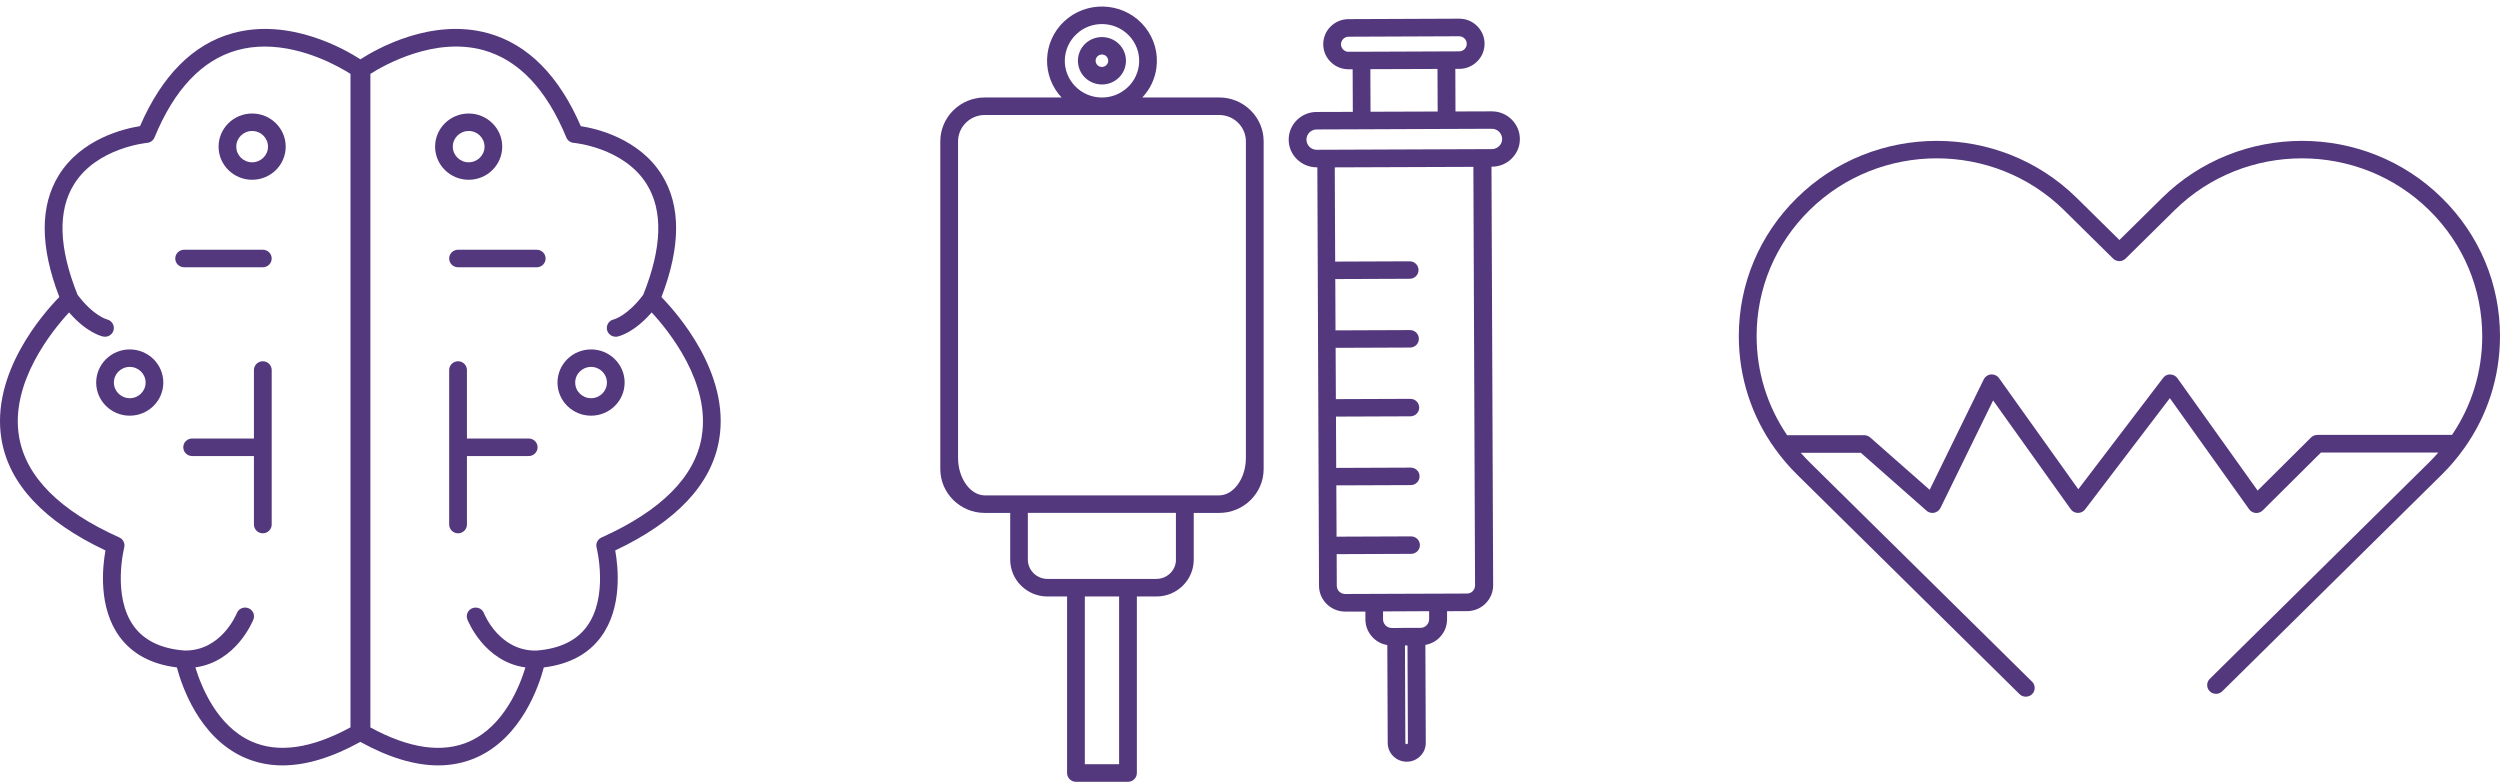
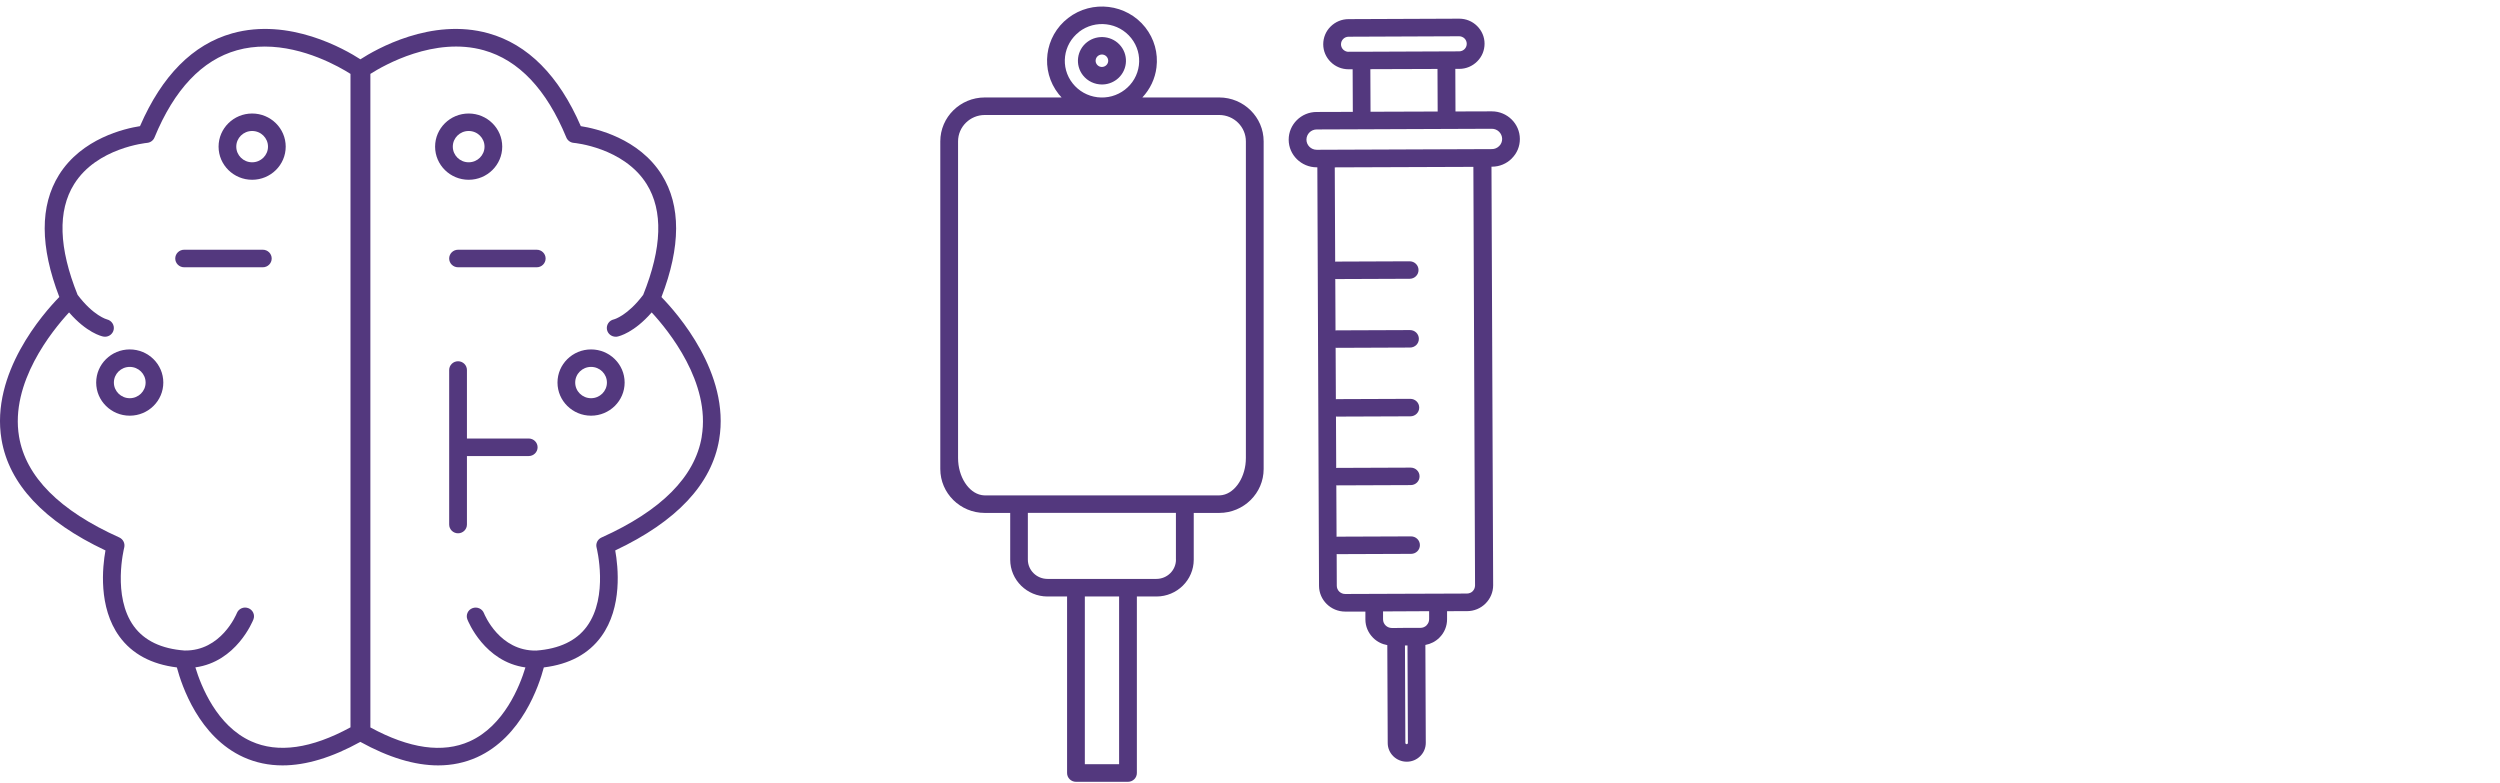
<svg xmlns="http://www.w3.org/2000/svg" width="329" height="103" viewBox="0 0 329 103" fill="none">
-   <path d="M324.264 59.028C327.338 54.727 329 49.611 329 44.239C329 37.369 326.29 30.911 321.364 26.056C311.208 16.032 294.675 16.032 284.519 26.056L278.917 31.585L273.308 26.056C263.152 16.032 246.619 16.032 236.463 26.056C231.537 30.911 228.827 37.369 228.827 44.239C228.827 49.618 230.497 54.75 233.586 59.05C233.601 59.073 233.617 59.088 233.632 59.11C234.474 60.279 235.416 61.388 236.463 62.422L265.77 91.347C265.998 91.572 266.294 91.684 266.598 91.684C266.901 91.684 267.197 91.572 267.425 91.347C267.881 90.898 267.881 90.164 267.425 89.714L238.11 60.796C237.715 60.406 237.344 60.002 236.979 59.59H244.889L253.534 67.209C253.747 67.396 254.028 67.501 254.309 67.501C254.384 67.501 254.46 67.501 254.536 67.478C254.893 67.411 255.204 67.171 255.364 66.849L262.294 52.697L272.511 67.014C272.723 67.314 273.073 67.493 273.444 67.501C273.824 67.501 274.173 67.336 274.393 67.044L285.551 52.397L295.989 67.022C296.186 67.299 296.497 67.478 296.846 67.508C297.188 67.538 297.529 67.411 297.772 67.171L305.439 59.552H320.886C320.506 59.979 320.119 60.406 319.709 60.811L290.804 89.34C290.349 89.789 290.349 90.523 290.804 90.973C291.26 91.422 291.996 91.422 292.451 90.973L321.356 62.444C322.427 61.388 323.391 60.249 324.241 59.05C324.241 59.05 324.241 59.05 324.241 59.043L324.264 59.028ZM304.961 57.237C304.649 57.237 304.353 57.357 304.133 57.574L297.104 64.557L286.546 49.768C286.333 49.468 285.984 49.288 285.612 49.281C285.217 49.251 284.883 49.446 284.663 49.738L273.505 64.384L263.068 49.76C262.833 49.423 262.43 49.243 262.021 49.273C261.611 49.303 261.246 49.551 261.064 49.918L253.944 64.459L246.118 57.567C245.906 57.38 245.625 57.275 245.344 57.275H235.188C232.577 53.446 231.172 48.944 231.172 44.231C231.172 37.976 233.639 32.095 238.118 27.674C247.356 18.557 262.408 18.557 271.653 27.682L278.082 34.028C278.538 34.477 279.274 34.477 279.729 34.028L286.159 27.682C295.404 18.557 310.456 18.557 319.709 27.682C324.188 32.102 326.655 37.983 326.662 44.239C326.662 48.936 325.273 53.416 322.685 57.23H304.953L304.961 57.237Z" fill="#53387E" />
  <path d="M198.943 20.857C199.642 20.168 200.021 19.254 200.014 18.28C200.006 16.28 198.351 14.654 196.325 14.654H196.309L191.542 14.669L191.52 9.065H192.036C192.932 9.065 193.767 8.713 194.397 8.084C195.027 7.462 195.368 6.63 195.368 5.746C195.368 4.862 195.011 4.038 194.381 3.416C193.751 2.794 192.916 2.457 192.028 2.457H192.013L177.47 2.517C176.574 2.517 175.739 2.869 175.109 3.491C174.479 4.113 174.137 4.945 174.137 5.829C174.137 6.713 174.494 7.537 175.124 8.159C175.754 8.78 176.589 9.117 177.477 9.117H178.008L178.031 14.721L173.264 14.736C171.23 14.736 169.583 16.384 169.59 18.392C169.598 20.393 171.253 22.018 173.28 22.018H173.363L173.583 77.098C173.591 78.964 175.132 80.484 177.029 80.484H179.686V81.518C179.686 82.44 180.058 83.301 180.718 83.953C181.227 84.455 181.872 84.777 182.57 84.897L182.624 97.783C182.624 99.139 183.747 100.24 185.128 100.24H185.136C185.804 100.24 186.434 99.978 186.905 99.506C187.375 99.042 187.633 98.412 187.633 97.761L187.58 84.875C188.279 84.747 188.916 84.425 189.425 83.916C190.085 83.264 190.442 82.395 190.434 81.473V80.432L193.068 80.425C193.987 80.425 194.852 80.065 195.497 79.421C196.142 78.776 196.499 77.922 196.499 77.016L196.279 21.936H196.347C197.334 21.936 198.26 21.546 198.951 20.857H198.943ZM177.485 6.817C177.249 6.84 176.961 6.713 176.771 6.533C176.581 6.346 176.475 6.098 176.475 5.829C176.475 5.282 176.923 4.832 177.477 4.832L192.021 4.772C192.286 4.772 192.537 4.877 192.727 5.057C192.916 5.244 193.023 5.491 193.023 5.761C193.023 6.023 192.924 6.278 192.734 6.465C192.544 6.653 192.294 6.758 192.021 6.758L184.514 6.788L179.162 6.81H177.477L177.485 6.817ZM189.205 14.676L184.772 14.691L180.362 14.706L180.339 9.103L184.855 9.088L189.174 9.073L189.197 14.676H189.205ZM185.113 97.933C185.022 97.933 184.946 97.858 184.946 97.768L184.893 84.942H185.06H185.227L185.28 97.768C185.28 97.858 185.204 97.933 185.113 97.933ZM187.747 82.29C187.527 82.507 187.239 82.627 186.927 82.627H185.045L183.709 82.642H183.162C182.859 82.642 182.563 82.522 182.35 82.312C182.13 82.095 182.009 81.811 182.009 81.503V80.462L185.037 80.447L188.074 80.432V81.473C188.074 81.781 187.96 82.065 187.74 82.282L187.747 82.29ZM193.827 77.787C193.622 77.997 193.341 78.11 193.045 78.11L189.243 78.125L185.083 78.139L177.029 78.169C176.733 78.169 176.46 78.057 176.247 77.855C176.035 77.645 175.921 77.375 175.921 77.083L175.906 72.91C175.951 72.91 175.997 72.925 176.042 72.925L185.698 72.888C186.343 72.888 186.867 72.371 186.859 71.734C186.859 71.097 186.335 70.588 185.69 70.588L176.035 70.625C175.989 70.625 175.944 70.633 175.891 70.64L175.86 63.86C175.906 63.86 175.951 63.875 175.997 63.875L185.652 63.838C186.297 63.838 186.821 63.321 186.814 62.684C186.814 62.047 186.29 61.538 185.645 61.538L175.989 61.575C175.944 61.575 175.891 61.583 175.845 61.59L175.815 54.81C175.86 54.81 175.906 54.825 175.951 54.825L185.607 54.788C186.252 54.788 186.776 54.271 186.768 53.634C186.768 52.997 186.244 52.488 185.599 52.488L175.944 52.525C175.898 52.525 175.845 52.532 175.8 52.54L175.769 45.76C175.815 45.76 175.86 45.775 175.906 45.775L185.561 45.737C186.206 45.737 186.73 45.221 186.722 44.584C186.722 43.947 186.199 43.438 185.554 43.438L175.898 43.475C175.853 43.475 175.807 43.482 175.754 43.49L175.724 36.71C175.769 36.71 175.815 36.725 175.86 36.725L185.516 36.687C186.161 36.687 186.685 36.17 186.677 35.534C186.677 34.897 186.153 34.387 185.508 34.387L175.853 34.425C175.807 34.425 175.754 34.432 175.709 34.44L175.655 22.026L193.896 21.959L194.116 77.038C194.116 77.33 194.002 77.608 193.797 77.81L193.827 77.787ZM173.28 19.711C172.536 19.711 171.928 19.112 171.928 18.377C171.928 17.643 172.528 17.036 173.28 17.036L179.208 17.014L184.772 16.991L196.325 16.946C197.068 16.946 197.676 17.546 197.683 18.28C197.683 18.64 197.547 18.977 197.289 19.224C197.03 19.479 196.697 19.621 196.332 19.621L173.287 19.711H173.28Z" fill="#53387E" />
  <path d="M145.02 11.118C145.703 11.118 146.386 10.9 146.963 10.459C148.337 9.402 148.58 7.432 147.509 6.076C146.439 4.72 144.443 4.48 143.069 5.536C141.695 6.593 141.452 8.563 142.522 9.919C143.145 10.706 144.079 11.118 145.02 11.118ZM144.504 7.349C144.868 7.072 145.384 7.132 145.665 7.492C145.946 7.844 145.885 8.361 145.521 8.638C145.156 8.915 144.64 8.855 144.359 8.496C144.079 8.144 144.139 7.627 144.504 7.349Z" fill="#53387E" />
  <path d="M160.444 12.826H150.333C151.35 11.739 152.011 10.368 152.193 8.87C152.428 6.982 151.904 5.109 150.72 3.603C148.269 0.502 143.714 -0.053 140.572 2.367C137.429 4.787 136.867 9.282 139.319 12.384C139.441 12.541 139.57 12.684 139.706 12.826H129.596C126.37 12.826 123.743 15.418 123.743 18.602V61.725C123.743 64.909 126.37 67.501 129.596 67.501H132.943V73.652C132.943 76.326 135.144 78.499 137.854 78.499H140.427V101.731C140.427 102.368 140.951 102.885 141.596 102.885H148.443C149.088 102.885 149.612 102.368 149.612 101.731V78.499H152.185C154.895 78.499 157.096 76.326 157.096 73.652V67.501H160.444C163.67 67.501 166.296 64.909 166.296 61.725V18.602C166.296 15.418 163.67 12.826 160.444 12.826ZM142.006 4.188C144.132 2.547 147.213 2.922 148.876 5.027C149.68 6.046 150.037 7.312 149.878 8.593C149.718 9.874 149.058 11.013 148.033 11.807C147.001 12.601 145.718 12.953 144.42 12.796C143.122 12.639 141.968 11.987 141.164 10.975C139.501 8.878 139.881 5.836 142.014 4.195L142.006 4.188ZM147.274 100.57H142.765V78.492H147.274V100.57ZM154.758 73.644C154.758 75.045 153.605 76.184 152.178 76.184H137.847C136.427 76.184 135.266 75.045 135.266 73.644V67.494H154.751V73.644H154.758ZM163.958 31.952V60.272C163.958 62.736 162.584 64.841 160.877 65.149C160.732 65.164 160.596 65.194 160.444 65.194H155.859C155.859 65.194 155.829 65.194 155.806 65.194H134.218C134.218 65.194 134.196 65.194 134.188 65.194H129.596C129.451 65.194 129.307 65.171 129.163 65.149C127.455 64.841 126.081 62.736 126.081 60.272V18.602C126.081 16.692 127.66 15.133 129.596 15.133H145.02C145.02 15.133 145.027 15.133 145.035 15.133H145.05H160.444C162.379 15.133 163.958 16.692 163.958 18.602V31.952Z" fill="#53387E" />
  <path d="M87.052 39.084C89.603 32.453 89.618 27.052 87.098 23.021C84.092 18.204 78.444 16.915 76.433 16.601C73.548 9.948 69.472 5.843 64.303 4.389C56.781 2.276 49.456 6.494 47.429 7.805C45.403 6.494 38.078 2.276 30.555 4.389C25.386 5.843 21.31 9.948 18.425 16.601C16.422 16.915 10.767 18.204 7.761 23.021C5.241 27.059 5.256 32.461 7.806 39.084C5.711 41.226 -1.265 49.115 0.2 57.836C1.187 63.709 5.787 68.624 13.879 72.437C13.492 74.587 12.907 79.907 15.716 83.765C17.378 86.05 19.921 87.421 23.276 87.833C23.913 90.23 26.175 96.995 32.073 99.655C33.66 100.367 35.36 100.726 37.182 100.726C40.271 100.726 43.702 99.685 47.422 97.632C51.141 99.685 54.572 100.726 57.661 100.726C59.483 100.726 61.183 100.367 62.77 99.655C68.668 96.995 70.937 90.23 71.567 87.833C74.922 87.421 77.465 86.057 79.127 83.765C81.936 79.907 81.352 74.587 80.964 72.437C89.056 68.616 93.656 63.709 94.643 57.836C96.108 49.123 89.124 41.226 87.037 39.084H87.052ZM46.116 95.722C40.97 98.524 36.582 99.146 33.06 97.557C28.521 95.519 26.449 90.268 25.712 87.825C31.102 87.084 33.25 81.765 33.349 81.517C33.584 80.925 33.28 80.259 32.681 80.034C32.081 79.802 31.405 80.094 31.17 80.686C31.087 80.888 29.083 85.69 24.285 85.608C21.242 85.383 19.002 84.312 17.621 82.424C14.736 78.476 16.331 72.123 16.346 72.063C16.482 71.523 16.209 70.961 15.7 70.729C7.837 67.201 3.396 62.735 2.508 57.461C1.309 50.359 6.865 43.519 9.089 41.114C11.397 43.774 13.347 44.246 13.59 44.291C13.666 44.306 13.75 44.313 13.826 44.313C14.357 44.313 14.835 43.946 14.957 43.407C15.093 42.792 14.698 42.185 14.084 42.035C14.069 42.035 12.3 41.571 10.212 38.799C7.73 32.633 7.571 27.734 9.749 24.242C12.74 19.433 19.283 18.811 19.352 18.803C19.792 18.766 20.171 18.489 20.331 18.092C22.934 11.769 26.593 7.903 31.185 6.614C32.407 6.27 33.637 6.127 34.844 6.127C40.005 6.127 44.651 8.787 46.124 9.723V95.729L46.116 95.722ZM92.35 57.469C91.462 62.743 87.022 67.201 79.158 70.737C78.642 70.969 78.368 71.531 78.513 72.07C78.528 72.13 80.122 78.483 77.237 82.431C75.864 84.319 73.617 85.391 70.573 85.615C65.753 85.698 63.772 80.91 63.688 80.693C63.453 80.101 62.785 79.809 62.178 80.034C61.57 80.259 61.274 80.933 61.51 81.525C61.608 81.772 63.757 87.091 69.146 87.833C68.41 90.275 66.337 95.527 61.798 97.565C58.276 99.146 53.889 98.531 48.742 95.729V9.723C50.556 8.57 57.198 4.794 63.673 6.614C68.273 7.91 71.924 11.769 74.528 18.092C74.695 18.496 75.074 18.766 75.507 18.803C75.575 18.803 82.088 19.41 85.101 24.227C87.287 27.726 87.128 32.633 84.646 38.799C82.596 41.533 80.851 42.02 80.775 42.035C80.152 42.17 79.757 42.77 79.879 43.392C79.993 43.938 80.479 44.313 81.025 44.313C81.101 44.313 81.177 44.313 81.26 44.291C81.496 44.246 83.447 43.774 85.762 41.114C87.986 43.519 93.542 50.359 92.343 57.461L92.35 57.469Z" fill="#53387E" />
  <path d="M69.579 57.708H61.449V48.696C61.449 48.059 60.925 47.542 60.28 47.542C59.635 47.542 59.111 48.059 59.111 48.696V69.028C59.111 69.665 59.635 70.182 60.28 70.182C60.925 70.182 61.449 69.665 61.449 69.028V60.016H69.579C70.224 60.016 70.748 59.499 70.748 58.862C70.748 58.225 70.224 57.708 69.579 57.708Z" fill="#53387E" />
  <path d="M70.634 32.865H60.28C59.635 32.865 59.111 33.382 59.111 34.019C59.111 34.656 59.635 35.173 60.28 35.173H70.634C71.279 35.173 71.803 34.656 71.803 34.019C71.803 33.382 71.279 32.865 70.634 32.865Z" fill="#53387E" />
  <path d="M66.094 19.298C66.094 16.893 64.113 14.938 61.677 14.938C59.24 14.938 57.259 16.893 57.259 19.298C57.259 21.703 59.24 23.658 61.677 23.658C64.113 23.658 66.094 21.703 66.094 19.298ZM59.589 19.298C59.589 18.159 60.523 17.238 61.677 17.238C62.831 17.238 63.764 18.159 63.764 19.298C63.764 20.437 62.831 21.358 61.677 21.358C60.523 21.358 59.589 20.437 59.589 19.298Z" fill="#53387E" />
  <path d="M77.784 45.984C75.347 45.984 73.366 47.939 73.366 50.344C73.366 52.749 75.347 54.704 77.784 54.704C80.221 54.704 82.202 52.749 82.202 50.344C82.202 47.939 80.221 45.984 77.784 45.984ZM77.784 52.404C76.63 52.404 75.697 51.483 75.697 50.344C75.697 49.205 76.63 48.284 77.784 48.284C78.938 48.284 79.871 49.205 79.871 50.344C79.871 51.483 78.938 52.404 77.784 52.404Z" fill="#53387E" />
-   <path d="M34.586 47.542C33.941 47.542 33.417 48.059 33.417 48.696V57.708H25.287C24.642 57.708 24.118 58.225 24.118 58.862C24.118 59.499 24.642 60.016 25.287 60.016H33.417V69.028C33.417 69.665 33.941 70.182 34.586 70.182C35.231 70.182 35.755 69.665 35.755 69.028V48.696C35.755 48.059 35.231 47.542 34.586 47.542Z" fill="#53387E" />
  <path d="M34.586 32.865H24.232C23.587 32.865 23.063 33.382 23.063 34.019C23.063 34.656 23.587 35.173 24.232 35.173H34.586C35.231 35.173 35.755 34.656 35.755 34.019C35.755 33.382 35.231 32.865 34.586 32.865Z" fill="#53387E" />
  <path d="M28.764 19.298C28.764 21.703 30.745 23.658 33.182 23.658C35.618 23.658 37.599 21.703 37.599 19.298C37.599 16.893 35.618 14.938 33.182 14.938C30.745 14.938 28.764 16.893 28.764 19.298ZM35.269 19.298C35.269 20.437 34.335 21.358 33.182 21.358C32.028 21.358 31.094 20.437 31.094 19.298C31.094 18.159 32.028 17.238 33.182 17.238C34.335 17.238 35.269 18.159 35.269 19.298Z" fill="#53387E" />
  <path d="M17.074 45.984C14.638 45.984 12.657 47.939 12.657 50.344C12.657 52.749 14.638 54.704 17.074 54.704C19.511 54.704 21.492 52.749 21.492 50.344C21.492 47.939 19.511 45.984 17.074 45.984ZM17.074 52.404C15.928 52.404 14.987 51.483 14.987 50.344C14.987 49.205 15.921 48.284 17.074 48.284C18.228 48.284 19.162 49.205 19.162 50.344C19.162 51.483 18.228 52.404 17.074 52.404Z" fill="#53387E" />
</svg>